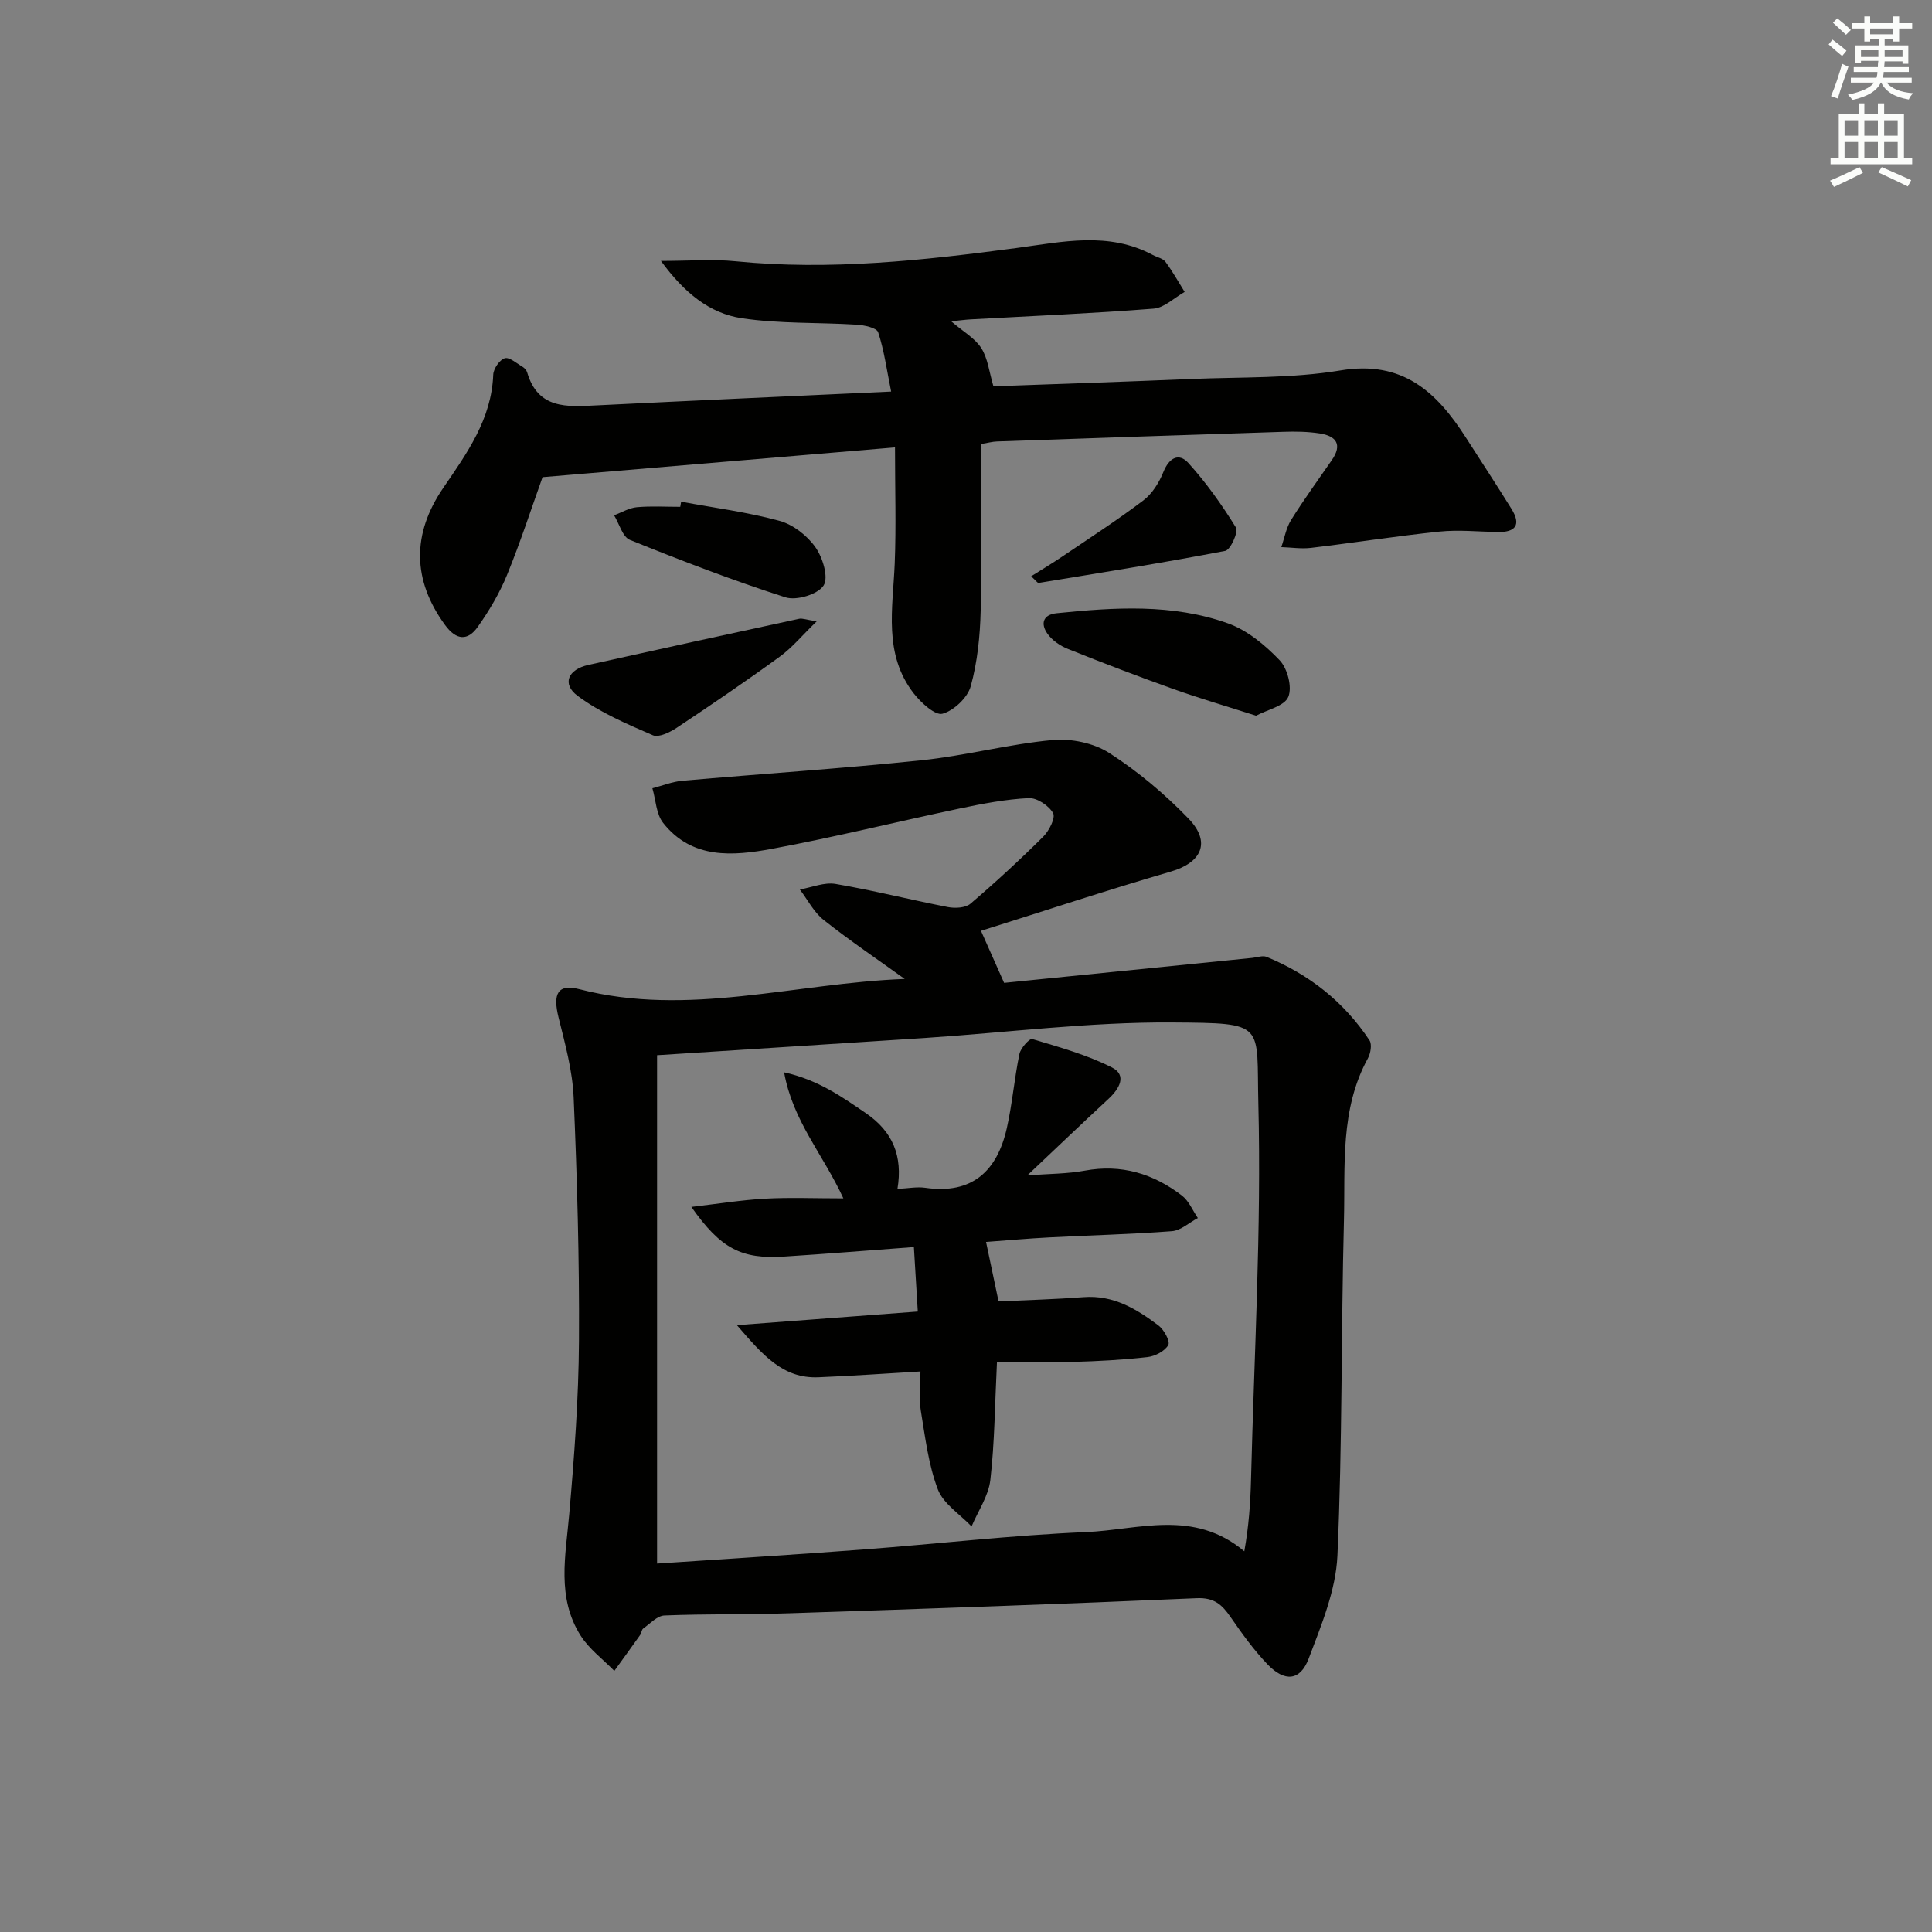
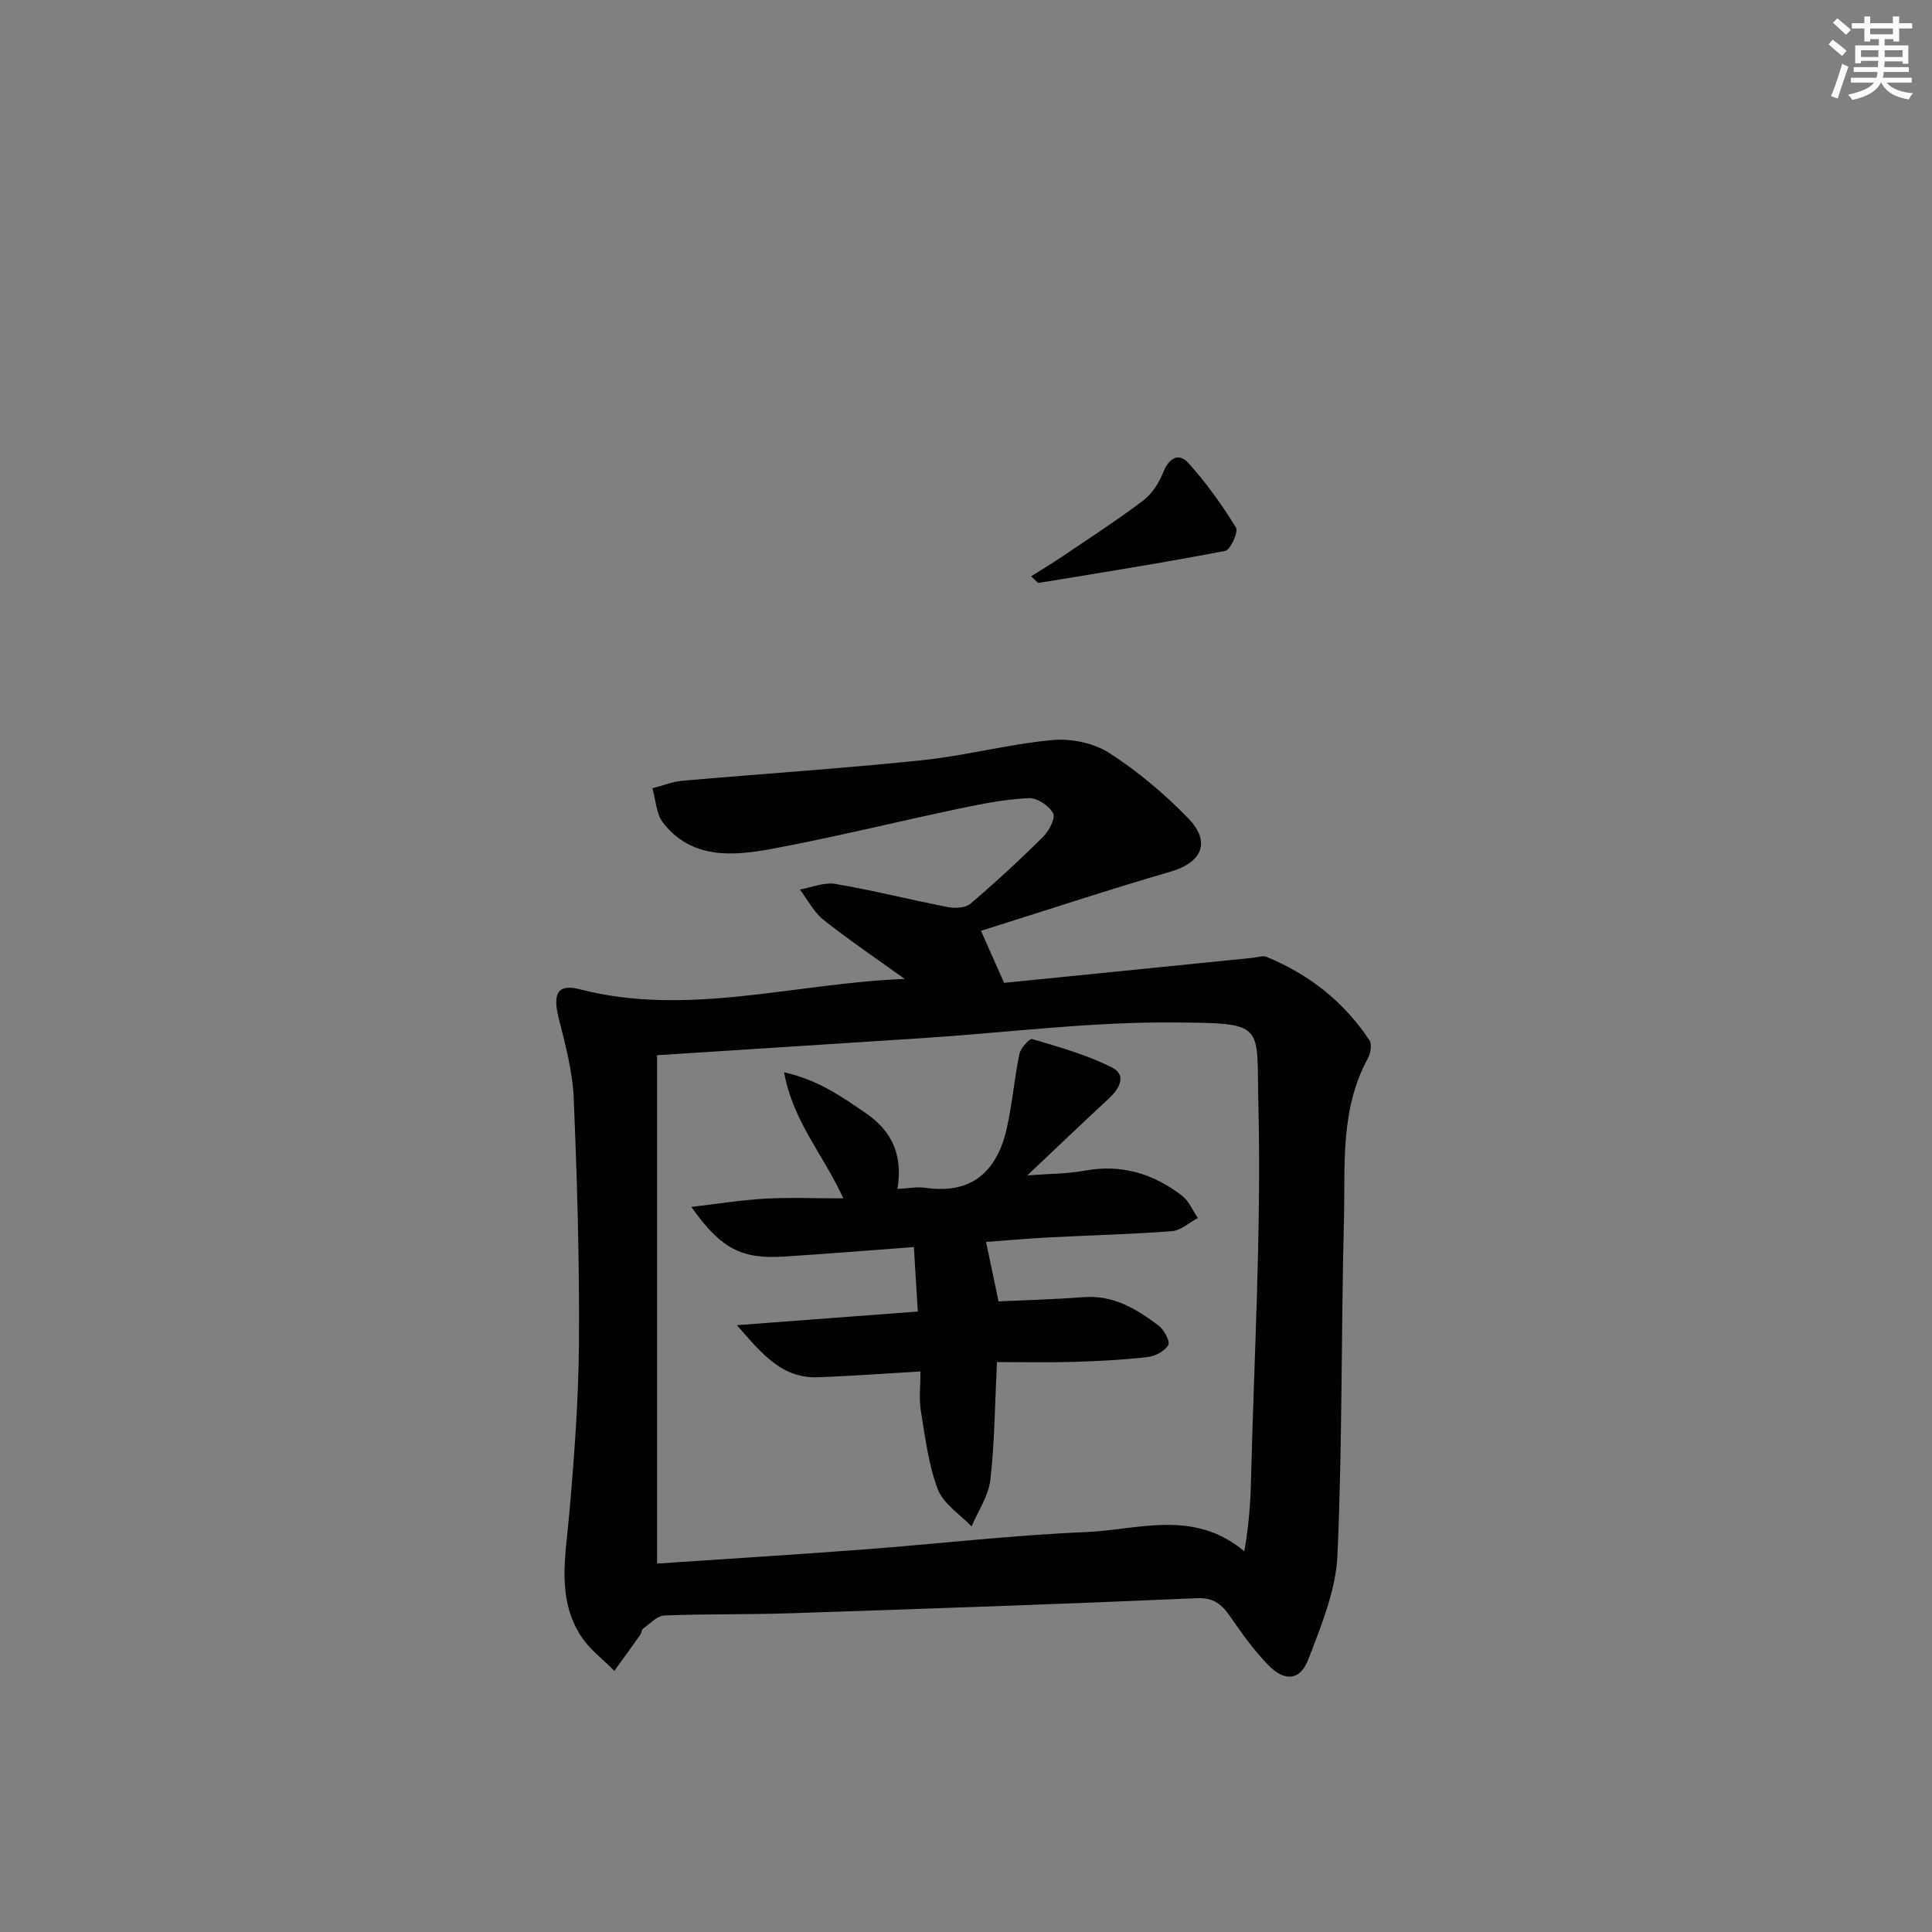
<svg xmlns="http://www.w3.org/2000/svg" enable-background="new 0 0 400 400" viewBox="0 0 400 400">
  <rect x="0" y="0" width="400" height="400" fill="#808080" stroke="none" />
  <g fill="#010100">
    <path d="m187.31 202.68c-5.61-4.04-11.36-7.92-16.78-12.21-2.04-1.61-3.31-4.18-4.93-6.31 2.47-.43 5.06-1.55 7.4-1.15 7.79 1.33 15.48 3.28 23.25 4.79 1.49.29 3.65.18 4.69-.71 5.19-4.43 10.21-9.06 15.05-13.87 1.22-1.21 2.58-3.9 2.04-4.87-.87-1.55-3.33-3.19-5.04-3.11-4.77.24-9.54 1.15-14.24 2.14-12.99 2.73-25.88 5.94-38.92 8.36-8.08 1.5-16.56 2.2-22.53-5.36-1.45-1.83-1.52-4.76-2.23-7.18 2.07-.53 4.11-1.36 6.2-1.55 16.52-1.45 33.08-2.53 49.57-4.25 9.06-.94 17.98-3.34 27.04-4.18 3.86-.36 8.55.6 11.77 2.67 5.94 3.82 11.49 8.49 16.4 13.57 4.75 4.91 2.74 9.13-3.64 10.99-13.03 3.79-25.91 8.06-39.31 12.27 1.68 3.77 2.94 6.61 4.79 10.77 16.89-1.7 34.15-3.44 51.4-5.17.99-.1 2.13-.54 2.94-.21 8.82 3.62 16.04 9.32 21.31 17.28.55.83.23 2.69-.33 3.72-5.81 10.6-4.67 22.25-4.96 33.59-.6 23.13-.31 46.29-1.35 69.39-.33 7.19-3.34 14.41-5.95 21.3-1.75 4.63-4.98 4.9-8.53 1.19-2.85-2.98-5.29-6.38-7.64-9.78-1.76-2.55-3.38-4.07-7-3.91-28.08 1.23-56.17 2.19-84.25 3.12-8.65.29-17.32.11-25.97.46-1.5.06-2.97 1.69-4.39 2.7-.35.25-.35.93-.63 1.33-1.76 2.49-3.56 4.96-5.35 7.44-2.35-2.41-5.19-4.5-6.96-7.28-5.03-7.9-3.12-16.58-2.37-25.21 1.04-11.91 1.94-23.88 2.01-35.83.1-16.8-.38-33.61-1.1-50.4-.24-5.57-1.78-11.12-3.13-16.58-1.21-4.87-.21-7.01 4.35-5.83 22.45 5.8 44.54-1.27 67.32-2.13zm-51.27 15.79v105.25c14.14-.96 28.39-1.83 42.62-2.91 15.4-1.16 30.76-2.96 46.18-3.61 10.81-.45 22.3-4.84 32.78 3.98.93-5.18 1.27-10.01 1.39-14.85.65-25.92 2.16-51.87 1.52-77.76-.42-16.78 1.81-16.74-17.84-16.88-17.05-.12-34.12 2.08-51.18 3.21-18.08 1.18-36.14 2.32-55.47 3.57z" />
-     <path d="m185.3 92.63c-24.93 2.1-48.74 4.11-72.97 6.16-2.26 6.3-4.55 13.38-7.35 20.23-1.55 3.79-3.7 7.42-6.07 10.77-2.07 2.94-4.44 2.79-6.75-.37-6.81-9.31-6.91-18.89-.38-28.42 4.88-7.13 9.99-14.21 10.34-23.43.05-1.23 1.31-3.08 2.38-3.4.97-.29 2.48 1.07 3.7 1.78.4.24.81.7.94 1.14 2.23 7.63 8.23 7.15 14.31 6.84 19.92-.99 39.84-1.88 61.05-2.86-.92-4.54-1.45-8.53-2.69-12.28-.31-.93-2.87-1.47-4.44-1.57-7.94-.5-15.98-.16-23.81-1.34-6.65-1-11.88-5.24-16.72-11.86 6.01 0 10.75-.4 15.41.07 19.54 1.95 38.87-.17 58.17-2.74 9.56-1.28 19.08-3.48 28.28 1.45.87.47 2.06.69 2.59 1.4 1.47 1.97 2.67 4.15 3.98 6.24-2.14 1.2-4.21 3.28-6.42 3.46-12.6.99-25.23 1.52-37.85 2.22-1.1.06-2.19.21-4.07.4 2.54 2.18 4.95 3.52 6.24 5.56 1.35 2.12 1.62 4.92 2.51 7.9 13.45-.49 27.24-.94 41.02-1.52 10.3-.43 20.74-.09 30.84-1.77 12.86-2.15 19.92 4.47 25.98 13.94 3.14 4.9 6.33 9.76 9.4 14.7 2.08 3.35.88 4.9-2.91 4.82-4-.08-8.04-.5-11.99-.09-8.88.92-17.71 2.31-26.58 3.37-2.02.24-4.1-.09-6.16-.16.66-1.89 1-3.97 2.03-5.62 2.64-4.23 5.58-8.27 8.42-12.37 2.26-3.25.91-5.01-2.48-5.54-2.45-.38-4.98-.42-7.46-.34-19.79.63-39.57 1.31-59.35 2-.97.03-1.93.3-3.31.53 0 11.57.19 23.03-.09 34.48-.13 5.26-.67 10.63-2.06 15.67-.65 2.36-3.49 5.04-5.85 5.69-1.52.41-4.43-2.27-5.93-4.18-6.35-8.15-4.34-17.63-3.96-26.9.31-7.71.06-15.49.06-24.06z" />
-     <path d="m260.05 148.18c-6.14-1.97-11.69-3.59-17.13-5.53-7.33-2.62-14.61-5.4-21.83-8.3-1.61-.64-3.28-1.79-4.25-3.18-1.39-1.98-.98-3.91 1.92-4.21 11.95-1.22 23.98-2.01 35.48 2.1 4 1.43 7.7 4.5 10.69 7.63 1.63 1.7 2.64 5.58 1.8 7.59-.79 1.91-4.36 2.66-6.68 3.9z" />
-     <path d="m169.09 128.64c-3.04 2.94-5.1 5.47-7.66 7.32-6.98 5.08-14.13 9.94-21.32 14.72-1.42.94-3.73 2.07-4.94 1.55-5.38-2.34-10.93-4.69-15.58-8.16-3.31-2.47-1.99-5.46 2.2-6.4 14.54-3.24 29.09-6.41 43.65-9.56.69-.15 1.51.2 3.65.53z" />
-     <path d="m141.02 103.87c6.81 1.26 13.72 2.15 20.38 3.97 2.81.77 5.72 3.04 7.42 5.45 1.52 2.14 2.78 6.29 1.69 7.94-1.2 1.84-5.61 3.17-7.89 2.44-10.89-3.49-21.59-7.61-32.2-11.89-1.53-.62-2.21-3.35-3.28-5.1 1.57-.58 3.1-1.52 4.71-1.67 2.97-.27 5.99-.08 8.99-.08.06-.35.12-.7.18-1.06z" />
    <path d="m213.49 119.31c2.33-1.47 4.41-2.71 6.42-4.07 5.64-3.82 11.38-7.53 16.81-11.64 1.84-1.39 3.27-3.7 4.15-5.89 1.19-2.96 3.22-4.02 5.17-1.85 3.7 4.09 6.95 8.66 9.85 13.36.55.89-1.13 4.62-2.21 4.83-12.83 2.47-25.75 4.52-38.65 6.64-.2.04-.48-.4-1.54-1.38z" />
    <path d="m206.41 282c-.44 8.85-.48 16.68-1.37 24.41-.38 3.31-2.54 6.42-3.89 9.62-2.41-2.53-5.84-4.68-6.99-7.69-1.95-5.14-2.61-10.81-3.52-16.3-.4-2.41-.07-4.93-.07-8.09-7.34.43-14.23.92-21.12 1.2-7.37.3-11.51-4.58-16.88-10.79 13.23-1 25.01-1.88 37.45-2.82-.27-4.46-.52-8.65-.81-13.35-9.43.7-18.15 1.41-26.89 1.97-8.84.56-13.09-1.63-19.18-10.28 5.47-.64 10.35-1.43 15.26-1.71 5.08-.28 10.2-.06 16.21-.06-4.24-9.2-10.45-15.96-12.27-26.1 7.06 1.57 11.92 5.04 16.93 8.46 5.58 3.81 7.66 8.89 6.54 15.68 2.21-.11 4.03-.48 5.76-.23 9.72 1.41 14.88-3.48 16.88-12.35 1.14-5.06 1.55-10.28 2.61-15.36.25-1.22 2.09-3.25 2.65-3.09 5.6 1.68 11.33 3.26 16.51 5.89 3.15 1.59 1.54 4.41-.7 6.48-5.44 5.04-10.8 10.17-16.82 15.86 4.49-.34 8.26-.31 11.89-.98 7.58-1.4 14.2.62 20.12 5.17 1.44 1.1 2.21 3.07 3.29 4.64-1.78.94-3.51 2.57-5.35 2.72-8.45.65-16.94.84-25.41 1.29-4.47.23-8.94.64-13.09.94.89 4.22 1.73 8.24 2.59 12.31 5.76-.27 11.7-.43 17.63-.88 6.13-.47 10.93 2.44 15.47 5.86 1.15.86 2.47 3.29 2.04 4.05-.72 1.27-2.72 2.32-4.3 2.5-5.11.58-10.27.85-15.42 1-5.12.15-10.26.03-15.75.03z" />
  </g>
  <path d="m378.6 9.2.8-1c.9.7 1.9 1.4 2.9 2.3l-.9 1.1c-1.1-.9-2-1.7-2.8-2.4zm.5 10.7c.9-2.1 1.6-4.3 2.3-6.7.4.2.8.4 1.3.6-.7 2.1-1.5 4.2-2.2 6.6zm.4-15.2.9-.9c1 .8 2 1.6 2.8 2.4l-1 1c-1-.9-1.9-1.8-2.7-2.5zm12.5-1.3h1.2v1.4h2.7v1.1h-2.7v2.7h-1.2v-.5h-1.8v1.3h4.9v3.8h-1.2v-.5h-3.7c0 .4-.1.9-.1 1.2h5.1v1h-5.2c0 .5-.1.9-.2 1.2h6v1h-5.2c1.1 1.3 2.9 2 5.5 2.2-.4.4-.7.8-.9 1.3-2.9-.5-4.8-1.6-5.7-3.5h-.1c-.8 1.7-2.7 2.9-5.9 3.6-.2-.4-.6-.8-.9-1.1 2.8-.6 4.6-1.4 5.4-2.5h-4.8v-1h5.3c.1-.3.2-.7.2-1.2h-4.9v-1h5c0-.4 0-.8.1-1.3h-3.6v.5h-1.2v-3.7h4.9v-1.3h-1.8v.5h-1.2v-2.7h-2.6v-1.1h2.6v-1.4h1.2v1.4h4.7v-1.4zm-6.7 8.4h3.6c0-.4 0-.9 0-1.4h-3.6zm1.9-4.7h4.7v-1.2h-4.7zm6.7 3.3h-3.7v1.4h3.7z" fill="#fbfcfa" />
-   <path d="m384.7 21.4h1.3v2.2h2.8v-2.2h1.3v2.2h4.1v9.1h1.7v1.3h-16.9v-1.3h1.7v-9.1h4.1v-2.2zm.3 13.2.7 1.2c-1.8.9-3.8 1.9-6 2.9-.2-.4-.5-.8-.8-1.3 2.4-1 4.4-2 6.1-2.8zm-3.1-6.5h2.8v-3.2h-2.8zm0 4.6h2.8v-3.3h-2.8zm4.1-4.6h2.8v-3.2h-2.8zm0 4.6h2.8v-3.3h-2.8v3.2zm3.6 1.9c2.1.9 4.1 1.8 6.1 2.7l-.7 1.3c-2.2-1.1-4.2-2-6.1-2.9zm3.3-9.7h-2.8v3.2h2.8zm-2.8 7.8h2.8v-3.3h-2.8z" fill="#fbfcfa" />
</svg>